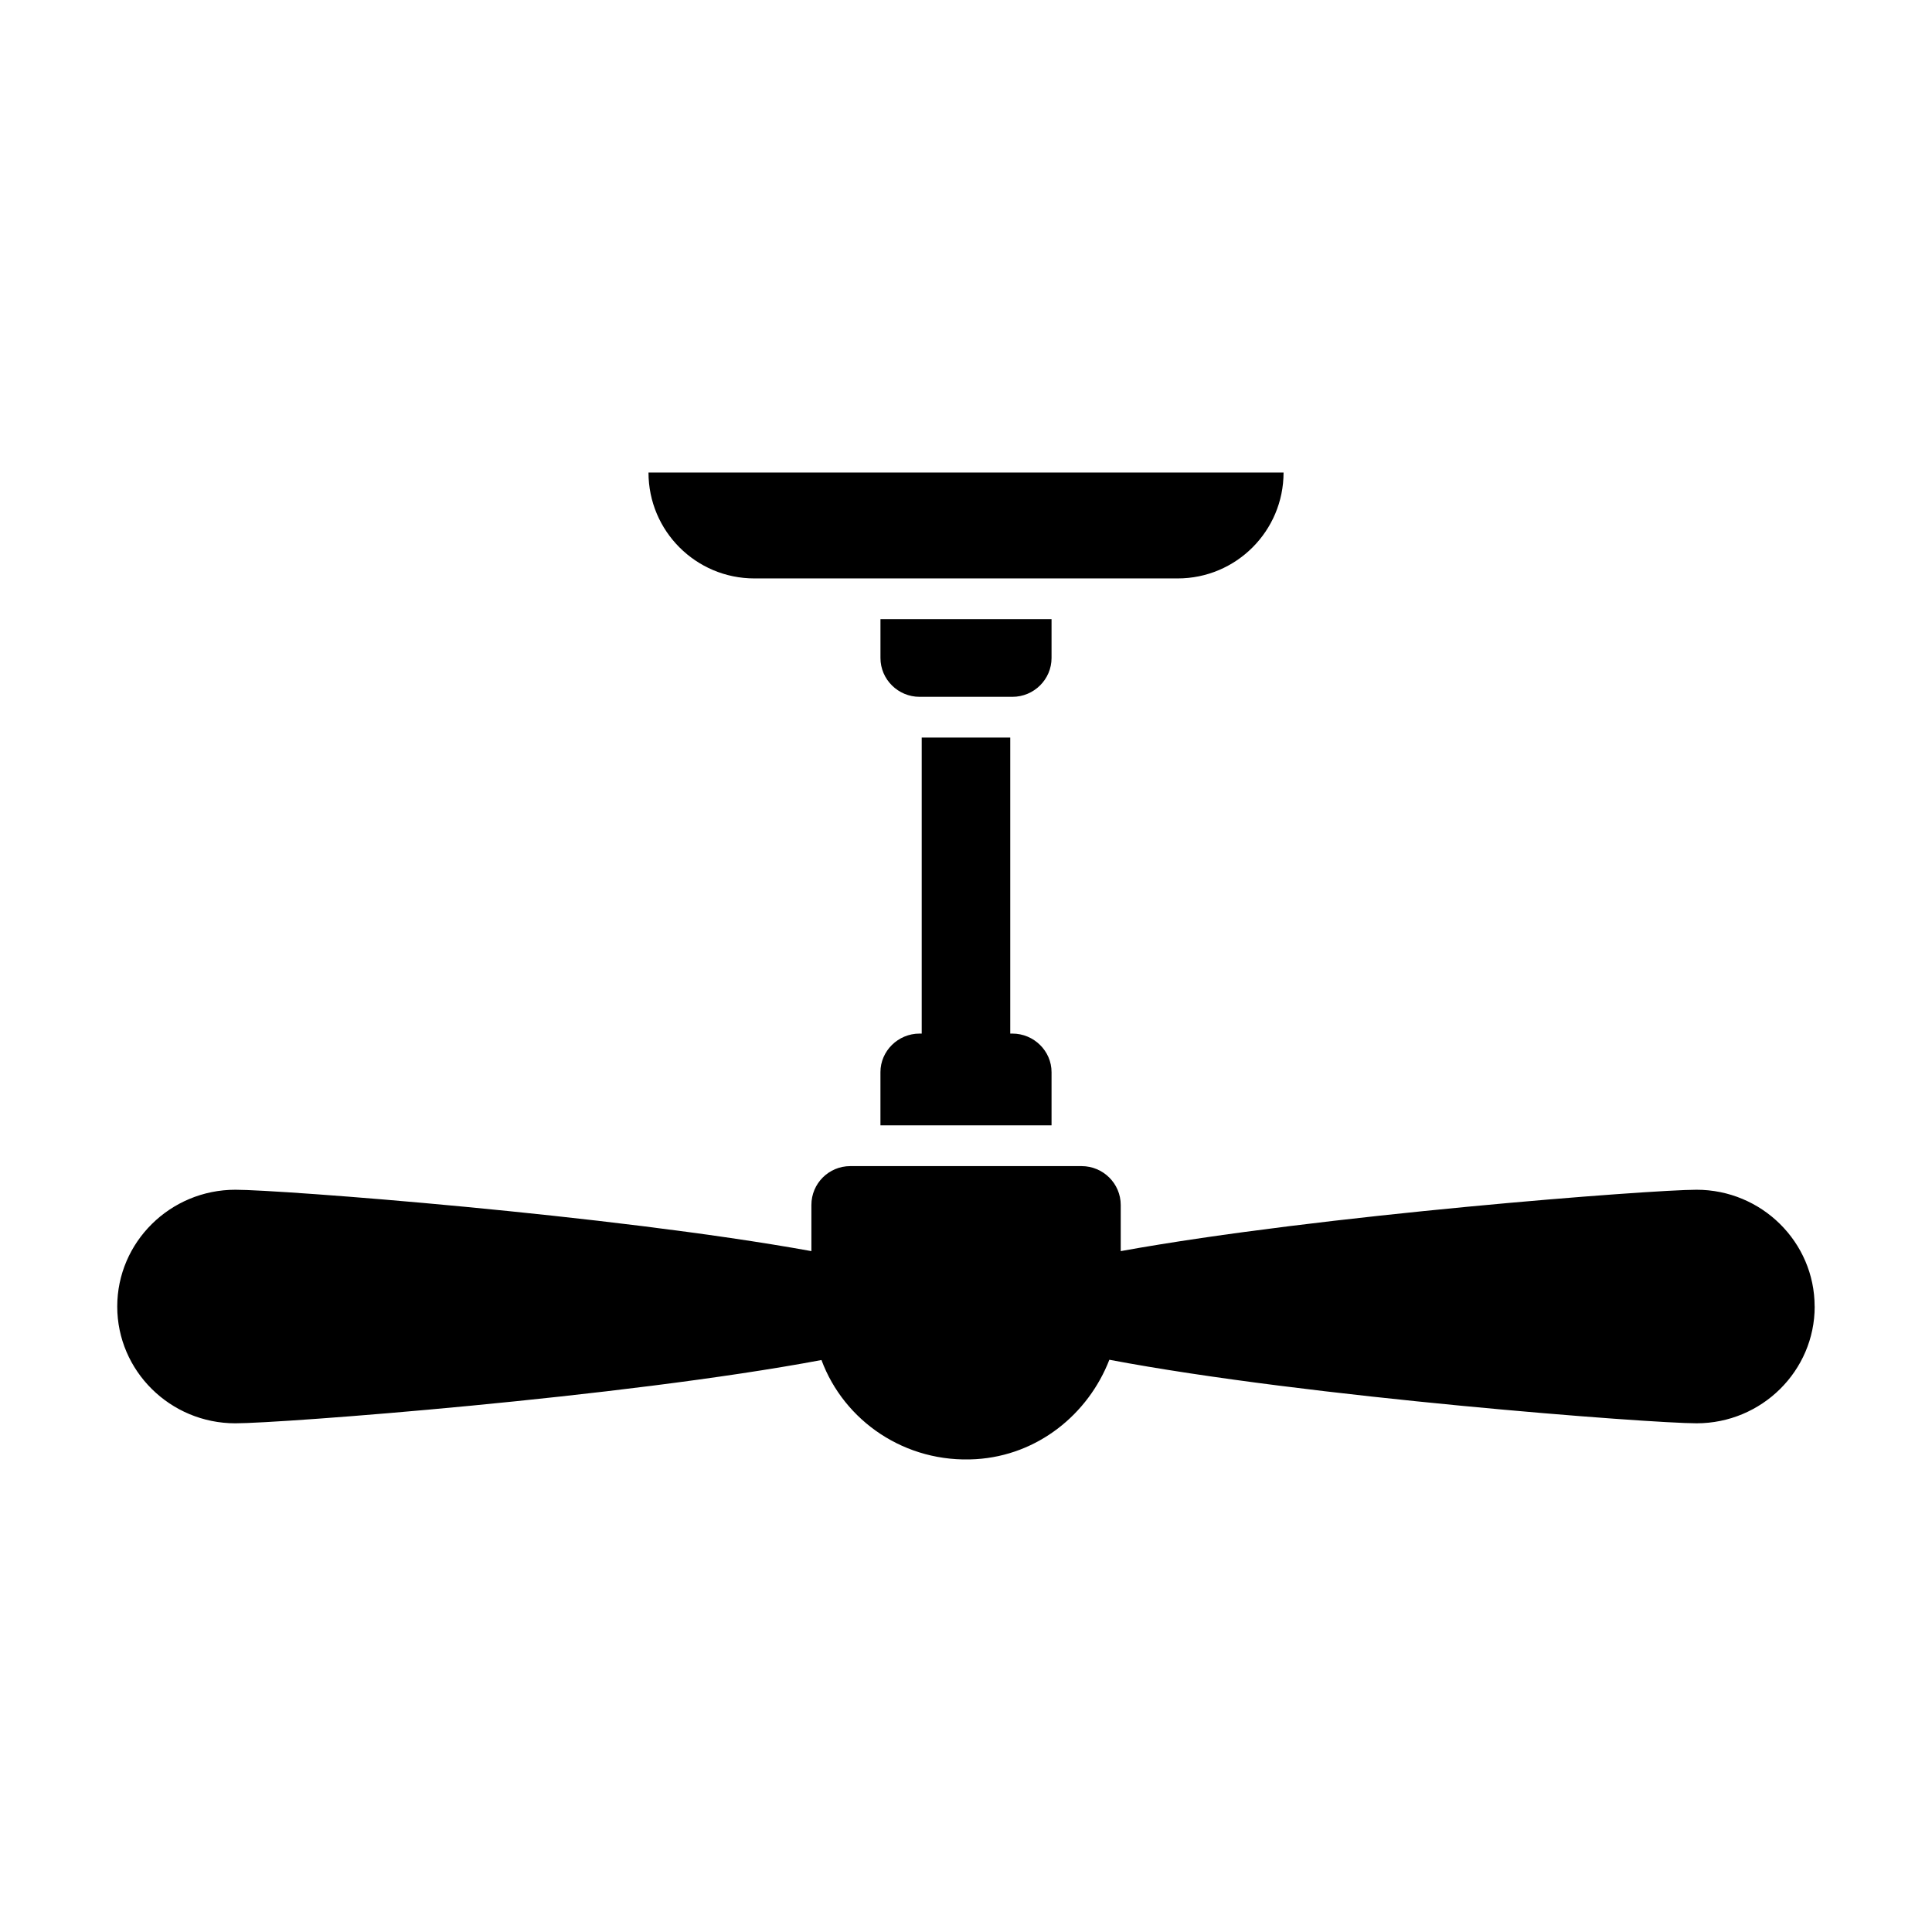
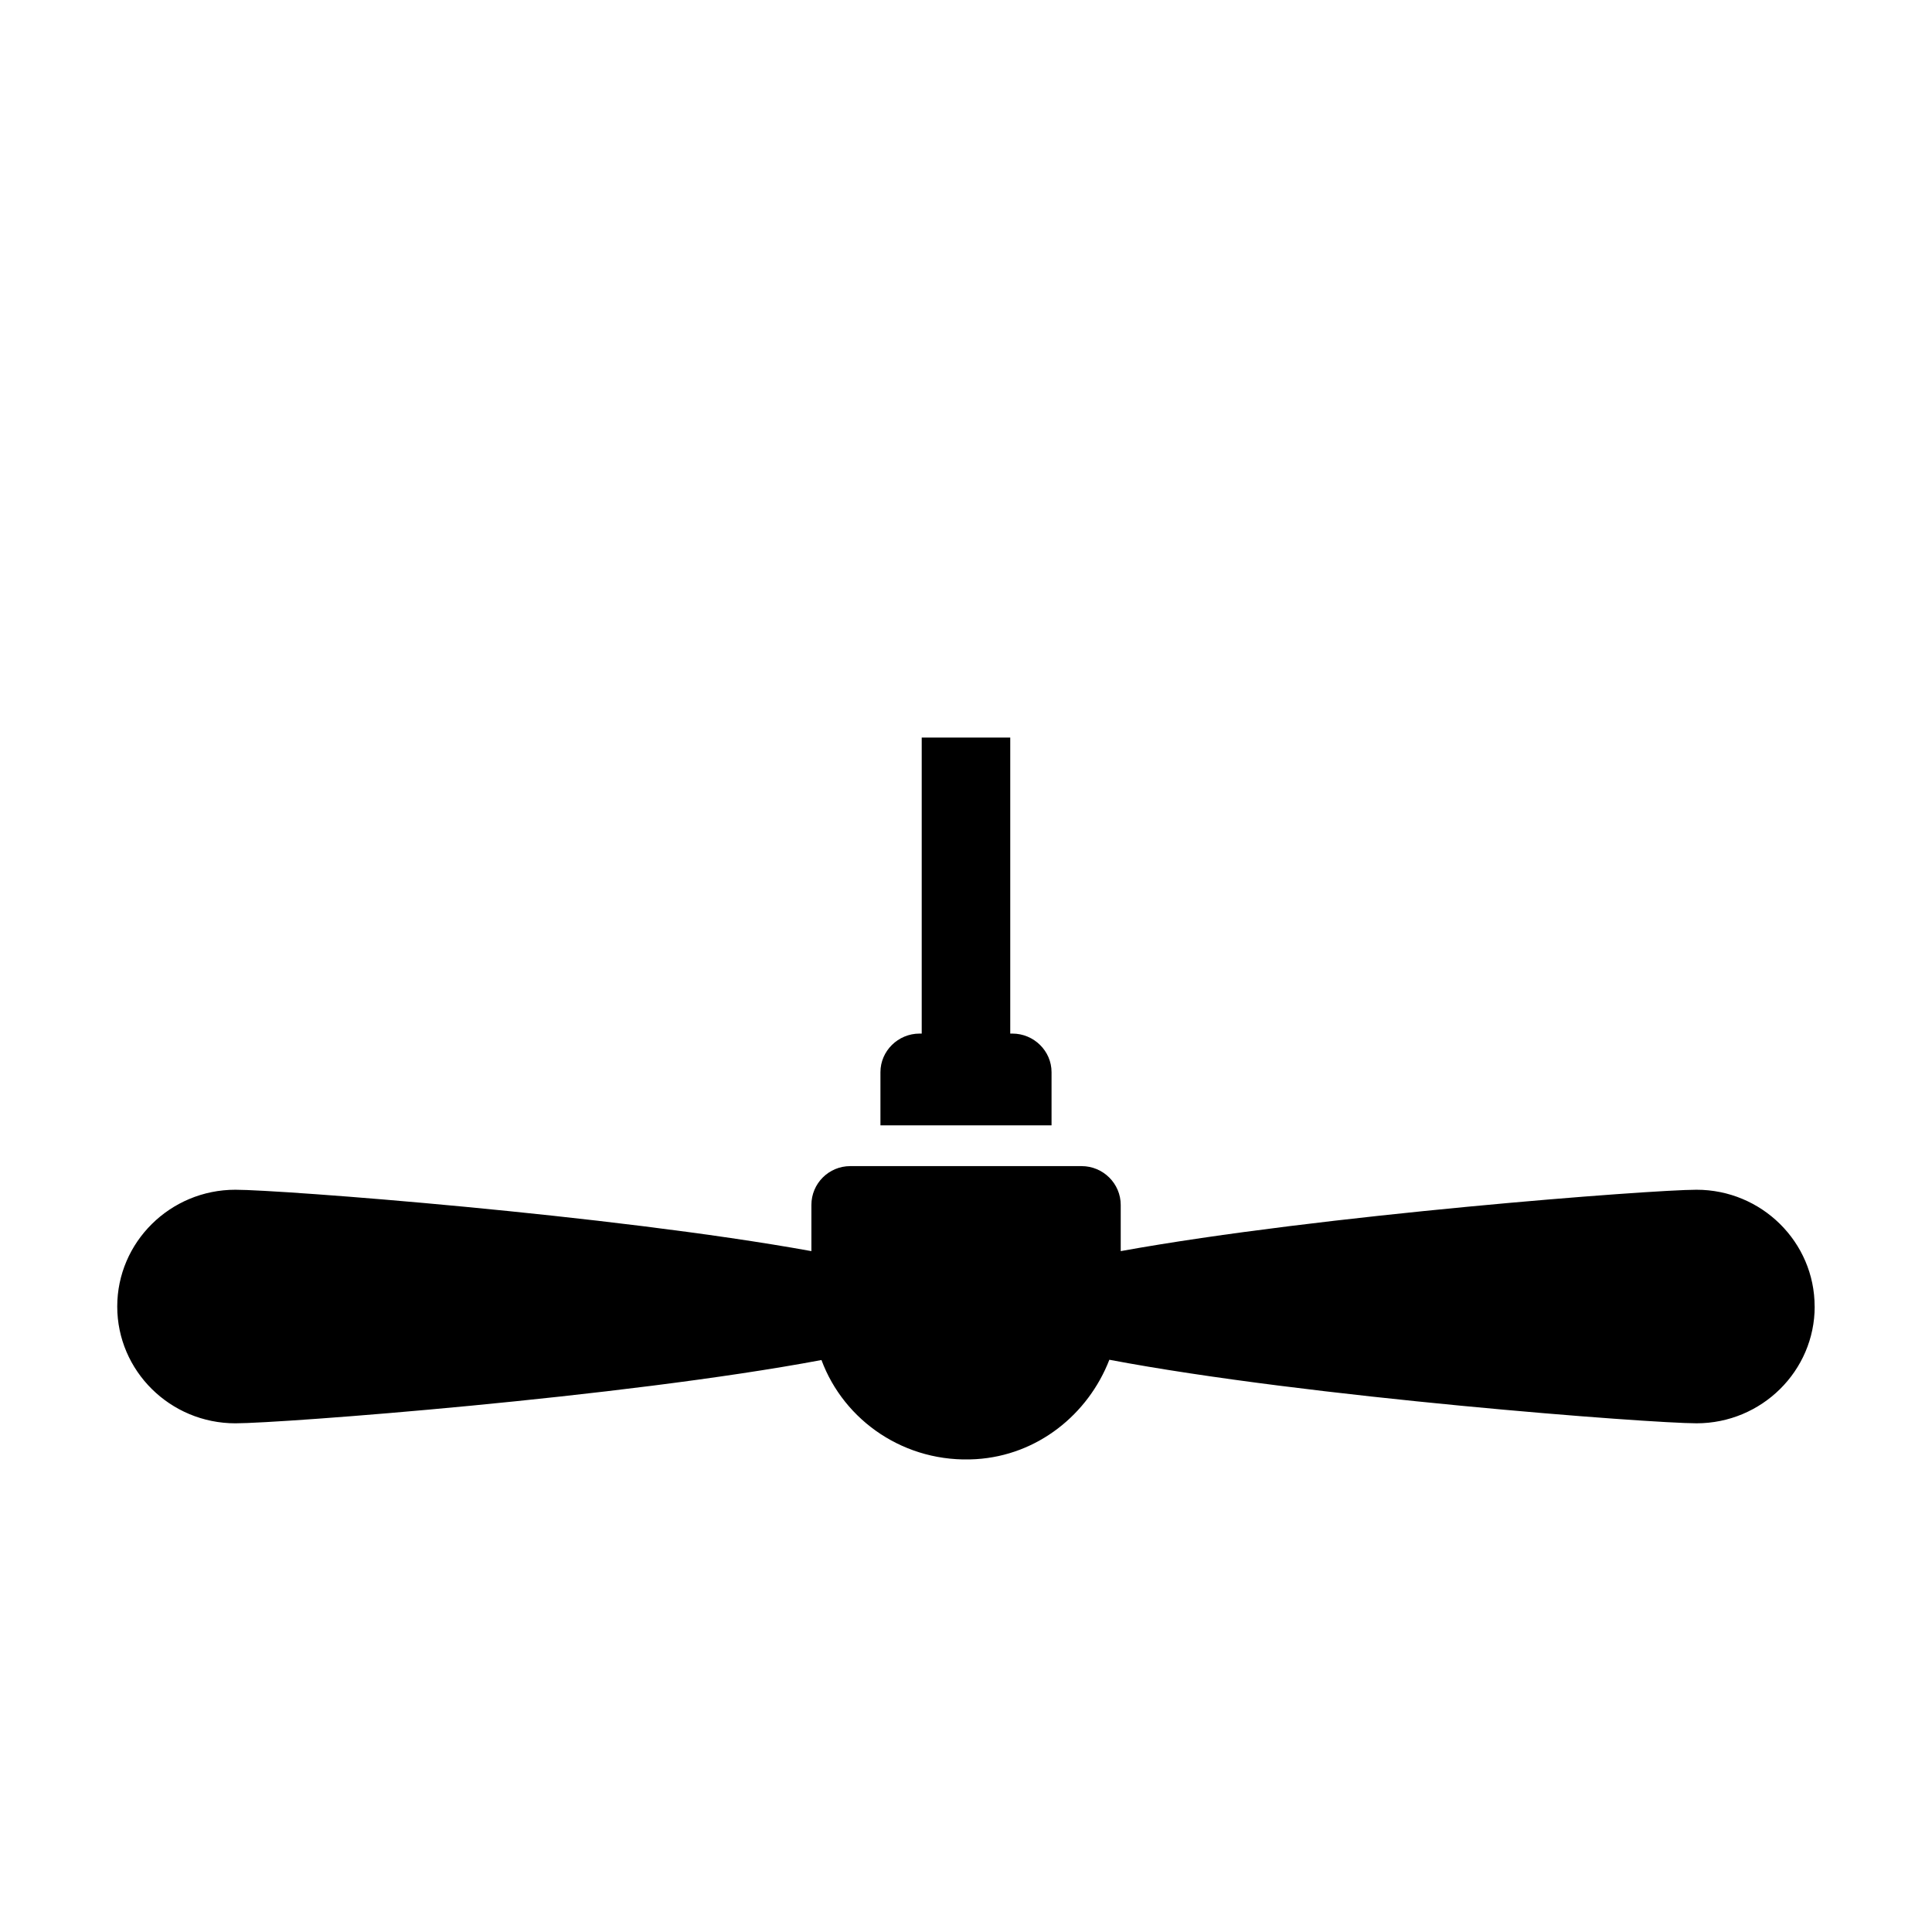
<svg xmlns="http://www.w3.org/2000/svg" fill="#000000" width="800px" height="800px" version="1.1" viewBox="144 144 512 512">
  <g>
-     <path d="m422.67 308.08v10.293c0 5.688-4.68 10.293-10.363 10.293h-24.613c-5.688 0-10.363-4.606-10.363-10.293v-10.293z" />
    <path d="m624.91 490.24c0 17.059-14.035 30.949-31.309 30.949-12.164 0-102.78-6.836-155.61-16.84-5.613 14.465-19 25.336-35.34 26.344-18.785 1.152-34.98-10.148-40.953-26.27-52.898 9.934-143.23 16.77-155.32 16.77-17.273 0-31.309-13.891-31.309-30.949s14.035-30.949 31.309-30.949c11.875 0 99.395 6.621 152.65 16.266v-12.234c0-5.688 4.606-10.293 10.293-10.293h61.32c5.688 0 10.363 4.606 10.363 10.293v12.234c53.262-9.645 140.71-16.266 152.58-16.266 17.277-0.004 31.312 13.887 31.312 30.945z" />
    <path d="m422.67 428.13v14.105h-45.344v-14.105c0-5.613 4.68-10.219 10.363-10.219h0.574v-78.449h23.461v78.449h0.574c5.691 0 10.371 4.606 10.371 10.219z" />
-     <path d="m456.09 297.29h-112.17c-15.5 0-28.062-12.562-28.062-28.062h168.3c-0.004 15.496-12.566 28.062-28.062 28.062z" />
  </g>
</svg>